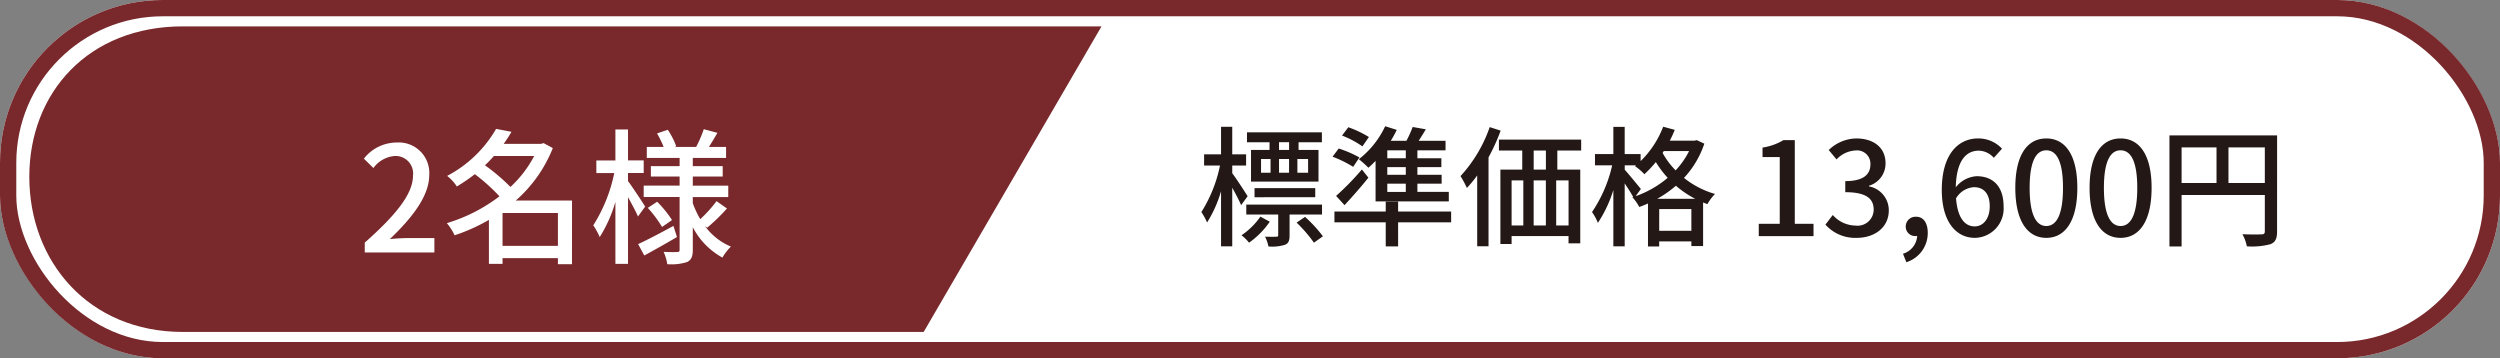
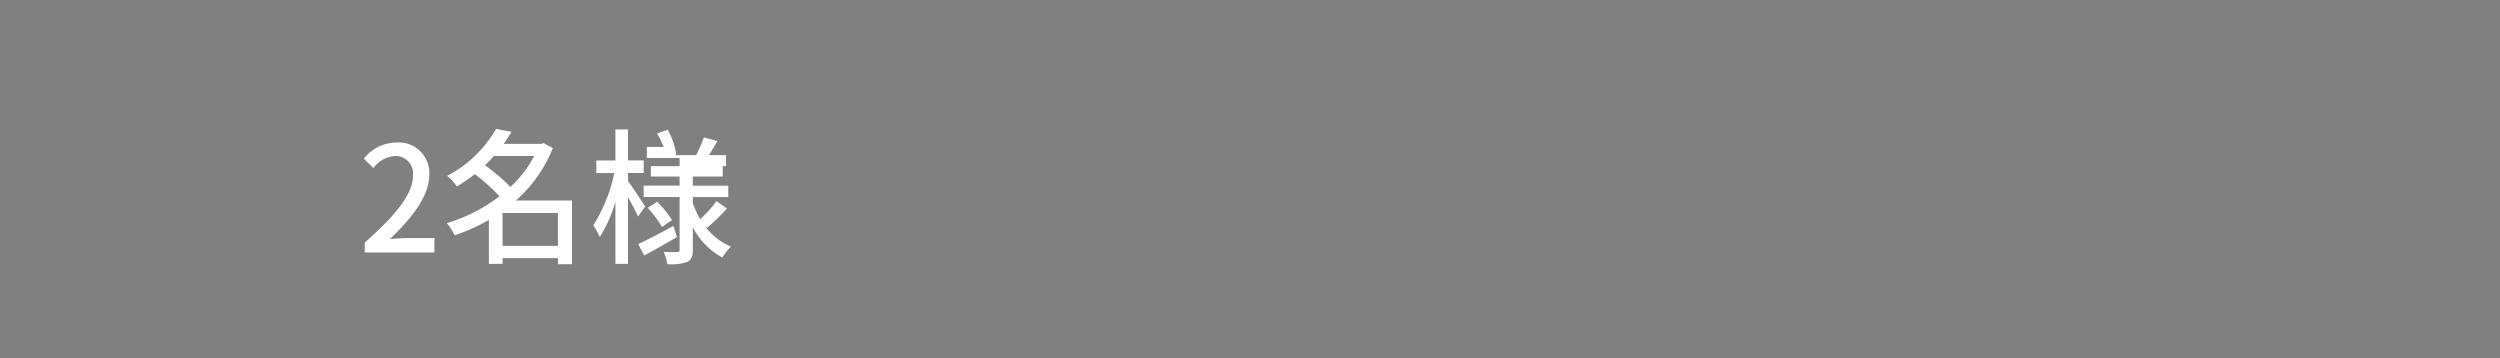
<svg xmlns="http://www.w3.org/2000/svg" width="307" height="44" viewBox="0 0 307 44">
  <rect x="0" y="0" width="307" height="44" fill="#808080" stroke="none" />
  <g id="グループ_24801" data-name="グループ 24801" transform="translate(-0.356 0.147)">
    <g id="長方形_18367" data-name="長方形 18367" transform="translate(0.356 -0.147)" fill="#fff" stroke="#79292c" stroke-width="2">
-       <rect width="307" height="44" rx="20" stroke="none" />
-       <rect x="1" y="1" width="305" height="42" rx="19" fill="none" />
-     </g>
-     <path id="パス_57620" data-name="パス 57620" d="M11.3-10.592H10.064v-.944H11.3Zm2.336,2.8H12.32v-1.68h1.312ZM7.856-9.472H9.024v1.68H7.856Zm3.44,0v1.68H10.064v-1.68Zm-2.4-1.12H6.624V-6.7h8.288v-3.888H12.464v-.944h2.864v-1.216h-9.2v1.216H8.9Zm5.616,5.808V-5.9H7.056v1.12ZM6.208-4.9c-.256-.432-1.44-2.24-1.888-2.832v-.944h1.7v-1.376H4.32v-3.376H2.944v3.376H.864v1.376H2.816A17.068,17.068,0,0,1,.528-2.96a7.532,7.532,0,0,1,.7,1.28A14.926,14.926,0,0,0,2.944-5.52V1.248H4.32v-7.2c.416.752.88,1.632,1.088,2.144ZM7.776-2.4A8.776,8.776,0,0,1,5.456-.112,5.575,5.575,0,0,1,6.384.8,10.247,10.247,0,0,0,8.928-1.776Zm7.568-.256V-3.872h-9.3v1.216h3.92V-.144c0,.16-.032.208-.224.208-.176.016-.736.016-1.392,0a4.645,4.645,0,0,1,.416,1.2A5.248,5.248,0,0,0,10.8,1.056c.464-.192.56-.56.56-1.184V-2.656Zm-3.12.992A17.3,17.3,0,0,1,14.352.8l1.1-.784a16.253,16.253,0,0,0-2.192-2.384Zm13.408-7.9H23.36v-.976h2.272Zm0,2.032H23.36V-8.48h2.272Zm0,2.1H23.36V-6.448h2.272ZM21.92-4.272h8.992V-5.44H27.056V-6.448h2.976V-7.536H27.056V-8.48H30V-9.568H27.056v-.976h3.456v-1.168h-3.3c.288-.432.592-.928.88-1.408l-1.616-.288a13.8,13.8,0,0,1-.768,1.7h-1.92a13.951,13.951,0,0,0,.736-1.344L23.1-13.5a11.065,11.065,0,0,1-3.232,4.048A12.619,12.619,0,0,1,21.04-8.4c.288-.256.592-.544.88-.848Zm-3.808.464c.976-1.056,2.032-2.256,2.928-3.376l-.8-1.008a32.652,32.652,0,0,1-3.168,3.248ZM21.1-12.176a13.321,13.321,0,0,0-2.528-1.2l-.768,1.024a11.335,11.335,0,0,1,2.5,1.328ZM19.936-9.664a13.492,13.492,0,0,0-2.544-1.1L16.64-9.76a14.312,14.312,0,0,1,2.528,1.248ZM31.2-3.024H24.688V-4.24h-1.52v1.216h-6.3V-1.7h6.3v2.96h1.52V-1.7H31.2Zm4.736-10.368a17.238,17.238,0,0,1-3.584,6.016,13.142,13.142,0,0,1,.784,1.456A15.8,15.8,0,0,0,34.4-7.456v8.7h1.392V-9.68a24.041,24.041,0,0,0,1.488-3.28Zm6.9,5.216h-1.5v-2.336h1.5Zm2.784,6.864H44.1V-6.848h1.52ZM38.624-6.848h1.44v5.536h-1.44Zm4.208,0v5.536h-1.5V-6.848Zm4.336-3.664v-1.344h-10.1v1.344h2.864v2.336H37.248V.96h1.376V-.016h6.992v.9h1.44V-8.176H44.24v-2.336Zm9.344,5.92a13.341,13.341,0,0,0,2.288-1.6,12.041,12.041,0,0,0,2.368,1.6Zm.24,3.936V-3.328H60.7V-.656ZM54.5-5.792c-.3-.368-1.552-1.9-1.984-2.368V-8.7h1.376l-.112.1a7.8,7.8,0,0,1,1.152.992A14.051,14.051,0,0,0,56.336-9.1a12.256,12.256,0,0,0,1.456,1.936,12.584,12.584,0,0,1-3.936,2.256Zm5.92-4.656A10.131,10.131,0,0,1,58.768-8.08a9.575,9.575,0,0,1-1.6-2.144l.144-.224Zm.944-1.344-.272.064h-3.04a14.145,14.145,0,0,0,.608-1.328l-1.424-.384a11.757,11.757,0,0,1-2.768,4.224v-.864H52.512v-3.344H51.12v3.344H48.864V-8.7h2.112A16.9,16.9,0,0,1,48.5-2.96a6.23,6.23,0,0,1,.72,1.328,15.547,15.547,0,0,0,1.9-4.032V1.248h1.392V-6.48c.384.576.8,1.216,1.04,1.664l-.1.032a5.466,5.466,0,0,1,.848,1.2c.368-.128.72-.272,1.072-.432v5.28h1.376V.64H60.7v.576h1.44v-5.36c.176.08.352.144.528.208A6.485,6.485,0,0,1,63.6-5.184a11.007,11.007,0,0,1-3.808-1.968,11.541,11.541,0,0,0,2.5-4.208ZM68.976,0H75.7V-1.52h-2.3V-11.792H72a6.925,6.925,0,0,1-2.56.912v1.168h2.112V-1.52H68.976ZM81.008.208c2.16,0,3.936-1.248,3.936-3.376a2.982,2.982,0,0,0-2.432-2.944v-.08A2.846,2.846,0,0,0,84.544-8.96c0-1.936-1.488-3.04-3.6-3.04a4.963,4.963,0,0,0-3.376,1.424l.96,1.152a3.43,3.43,0,0,1,2.352-1.1,1.636,1.636,0,0,1,1.808,1.7c0,1.184-.768,2.064-3.088,2.064v1.36c2.656,0,3.488.848,3.488,2.144A1.98,1.98,0,0,1,80.848-1.3a3.805,3.805,0,0,1-2.784-1.3l-.9,1.184A4.888,4.888,0,0,0,81.008.208ZM87.1,3.2A3.751,3.751,0,0,0,89.728-.4c0-1.232-.528-1.984-1.424-1.984A1.2,1.2,0,0,0,87.024-1.2,1.154,1.154,0,0,0,88.256-.016a.656.656,0,0,0,.176-.016A2.454,2.454,0,0,1,86.688,2.16Zm8.288-9.216c1.264,0,1.952.848,1.952,2.352,0,1.536-.816,2.464-1.84,2.464-1.264,0-2.112-1.1-2.3-3.44A2.762,2.762,0,0,1,95.392-6.016ZM95.52.208a3.6,3.6,0,0,0,3.52-3.872c0-2.48-1.328-3.7-3.312-3.7A3.54,3.54,0,0,0,93.168-6c.08-3.36,1.328-4.5,2.832-4.5a2.53,2.53,0,0,1,1.84.88l1.008-1.12A3.955,3.955,0,0,0,95.9-12c-2.32,0-4.448,1.808-4.448,6.336C91.456-1.664,93.28.208,95.52.208Zm8.768,0c2.3,0,3.808-2.048,3.808-6.144,0-4.064-1.5-6.064-3.808-6.064s-3.808,1.984-3.808,6.064C100.48-1.84,101.984.208,104.288.208Zm0-1.456c-1.2,0-2.048-1.28-2.048-4.688,0-3.376.848-4.608,2.048-4.608s2.048,1.232,2.048,4.608C106.336-2.528,105.488-1.248,104.288-1.248Zm9.12,1.456c2.3,0,3.808-2.048,3.808-6.144,0-4.064-1.5-6.064-3.808-6.064S109.6-10.016,109.6-5.936C109.6-1.84,111.1.208,113.408.208Zm0-1.456c-1.2,0-2.048-1.28-2.048-4.688,0-3.376.848-4.608,2.048-4.608s2.048,1.232,2.048,4.608C115.456-2.528,114.608-1.248,113.408-1.248Zm13.248-5.28V-10.9h4.464v4.368ZM120.9-10.9h4.288v4.368H120.9Zm11.728-1.472H119.408V1.264H120.9v-6.32H131.12V-.608c0,.288-.1.384-.4.384-.3.016-1.328.032-2.352-.016a4.928,4.928,0,0,1,.544,1.488A8.747,8.747,0,0,0,131.84.976c.592-.256.784-.7.784-1.568Z" transform="translate(147.356 28.854)" fill="#231815" />
-     <path id="パス_36453" data-name="パス 36453" d="M18.22,0H131.032L109.193,37.524H18.22c-11.6,0-18.855-8.678-18.855-19.04S6.623,0,18.22,0Z" transform="translate(4.59 3.091)" fill="#79292c" />
-     <path id="パス_57621" data-name="パス 57621" d="M.792,0h8.55V-1.764H6.03c-.648,0-1.476.054-2.16.126C6.678-4.32,8.712-6.966,8.712-9.522a3.746,3.746,0,0,0-4-3.978A5.144,5.144,0,0,0,.684-11.52l1.17,1.152a3.593,3.593,0,0,1,2.61-1.476,2.151,2.151,0,0,1,2.25,2.43C6.714-7.236,4.7-4.662.792-1.206Zm16.92-.81V-4.842h6.8V-.81ZM21.6-11.844a14.084,14.084,0,0,1-2.916,3.8,24.761,24.761,0,0,0-3.132-2.664c.4-.36.756-.756,1.1-1.134Zm4.644,5.472H19.332a16.745,16.745,0,0,0,4.554-6.444l-1.134-.612-.306.09h-4.59c.342-.486.666-.972.954-1.476l-1.89-.36A14.92,14.92,0,0,1,10.908-9.4,5.1,5.1,0,0,1,12.1-8.1,22.724,22.724,0,0,0,14.31-9.612a22.654,22.654,0,0,1,3.024,2.718A20.165,20.165,0,0,1,10.872-3.6a6.8,6.8,0,0,1,.954,1.494A22.538,22.538,0,0,0,16.038-4V1.4h1.674V.7h6.8V1.44h1.728Zm8.982.738c-.288-.468-1.62-2.484-2.106-3.132v-.99h1.926V-11.3H33.12v-3.8H31.572v3.8h-2.34v1.548h2.2A19.2,19.2,0,0,1,28.854-3.33a8.473,8.473,0,0,1,.792,1.44,16.792,16.792,0,0,0,1.926-4.32V1.4H33.12v-8.19c.468.846.99,1.818,1.224,2.376ZM38.7-3.258c-1.6.864-3.222,1.728-4.338,2.232l.756,1.4C36.306-.27,37.782-1.1,39.132-1.89ZM35.55-5.472A14.815,14.815,0,0,1,37.3-3.132l1.224-.846A13.656,13.656,0,0,0,36.7-6.228Zm7.29,2.43A22.635,22.635,0,0,0,45.27-5.4l-1.278-.9a16.21,16.21,0,0,1-2,2.214,12.211,12.211,0,0,1-.918-1.962V-6.8h4.356v-1.4H41.076V-9.324h3.672V-10.6H41.076V-11.61h4.086v-1.35H43.056c.324-.5.684-1.116,1.044-1.728l-1.674-.45a15.267,15.267,0,0,1-.936,2.178H38.844l.2-.072A9.112,9.112,0,0,0,38-15.066l-1.314.45a12.779,12.779,0,0,1,.81,1.656h-2.07v1.35h4.032V-10.6H35.928v1.278h3.528v1.116h-4.41v1.4h4.41V-.342c0,.216-.072.288-.288.288-.234.018-.972.018-1.674-.018a6.034,6.034,0,0,1,.45,1.512,6.281,6.281,0,0,0,2.448-.27c.522-.27.684-.7.684-1.512V-3.1A8.967,8.967,0,0,0,44.712.63,6.436,6.436,0,0,1,45.756-.72,7.522,7.522,0,0,1,42.57-3.24Z" transform="translate(44.356 30.854)" fill="#fff" />
+       </g>
+     <path id="パス_57621" data-name="パス 57621" d="M.792,0h8.55V-1.764H6.03c-.648,0-1.476.054-2.16.126C6.678-4.32,8.712-6.966,8.712-9.522a3.746,3.746,0,0,0-4-3.978A5.144,5.144,0,0,0,.684-11.52l1.17,1.152a3.593,3.593,0,0,1,2.61-1.476,2.151,2.151,0,0,1,2.25,2.43C6.714-7.236,4.7-4.662.792-1.206Zm16.92-.81V-4.842h6.8V-.81ZM21.6-11.844a14.084,14.084,0,0,1-2.916,3.8,24.761,24.761,0,0,0-3.132-2.664c.4-.36.756-.756,1.1-1.134Zm4.644,5.472H19.332a16.745,16.745,0,0,0,4.554-6.444l-1.134-.612-.306.09h-4.59c.342-.486.666-.972.954-1.476l-1.89-.36A14.92,14.92,0,0,1,10.908-9.4,5.1,5.1,0,0,1,12.1-8.1,22.724,22.724,0,0,0,14.31-9.612a22.654,22.654,0,0,1,3.024,2.718A20.165,20.165,0,0,1,10.872-3.6a6.8,6.8,0,0,1,.954,1.494A22.538,22.538,0,0,0,16.038-4V1.4h1.674V.7h6.8V1.44h1.728Zm8.982.738c-.288-.468-1.62-2.484-2.106-3.132v-.99h1.926V-11.3H33.12v-3.8H31.572v3.8h-2.34v1.548h2.2A19.2,19.2,0,0,1,28.854-3.33a8.473,8.473,0,0,1,.792,1.44,16.792,16.792,0,0,0,1.926-4.32V1.4H33.12v-8.19c.468.846.99,1.818,1.224,2.376ZM38.7-3.258c-1.6.864-3.222,1.728-4.338,2.232l.756,1.4C36.306-.27,37.782-1.1,39.132-1.89ZM35.55-5.472A14.815,14.815,0,0,1,37.3-3.132l1.224-.846A13.656,13.656,0,0,0,36.7-6.228Zm7.29,2.43A22.635,22.635,0,0,0,45.27-5.4l-1.278-.9a16.21,16.21,0,0,1-2,2.214,12.211,12.211,0,0,1-.918-1.962V-6.8h4.356v-1.4H41.076V-9.324h3.672V-10.6H41.076h4.086v-1.35H43.056c.324-.5.684-1.116,1.044-1.728l-1.674-.45a15.267,15.267,0,0,1-.936,2.178H38.844l.2-.072A9.112,9.112,0,0,0,38-15.066l-1.314.45a12.779,12.779,0,0,1,.81,1.656h-2.07v1.35h4.032V-10.6H35.928v1.278h3.528v1.116h-4.41v1.4h4.41V-.342c0,.216-.072.288-.288.288-.234.018-.972.018-1.674-.018a6.034,6.034,0,0,1,.45,1.512,6.281,6.281,0,0,0,2.448-.27c.522-.27.684-.7.684-1.512V-3.1A8.967,8.967,0,0,0,44.712.63,6.436,6.436,0,0,1,45.756-.72,7.522,7.522,0,0,1,42.57-3.24Z" transform="translate(44.356 30.854)" fill="#fff" />
  </g>
</svg>